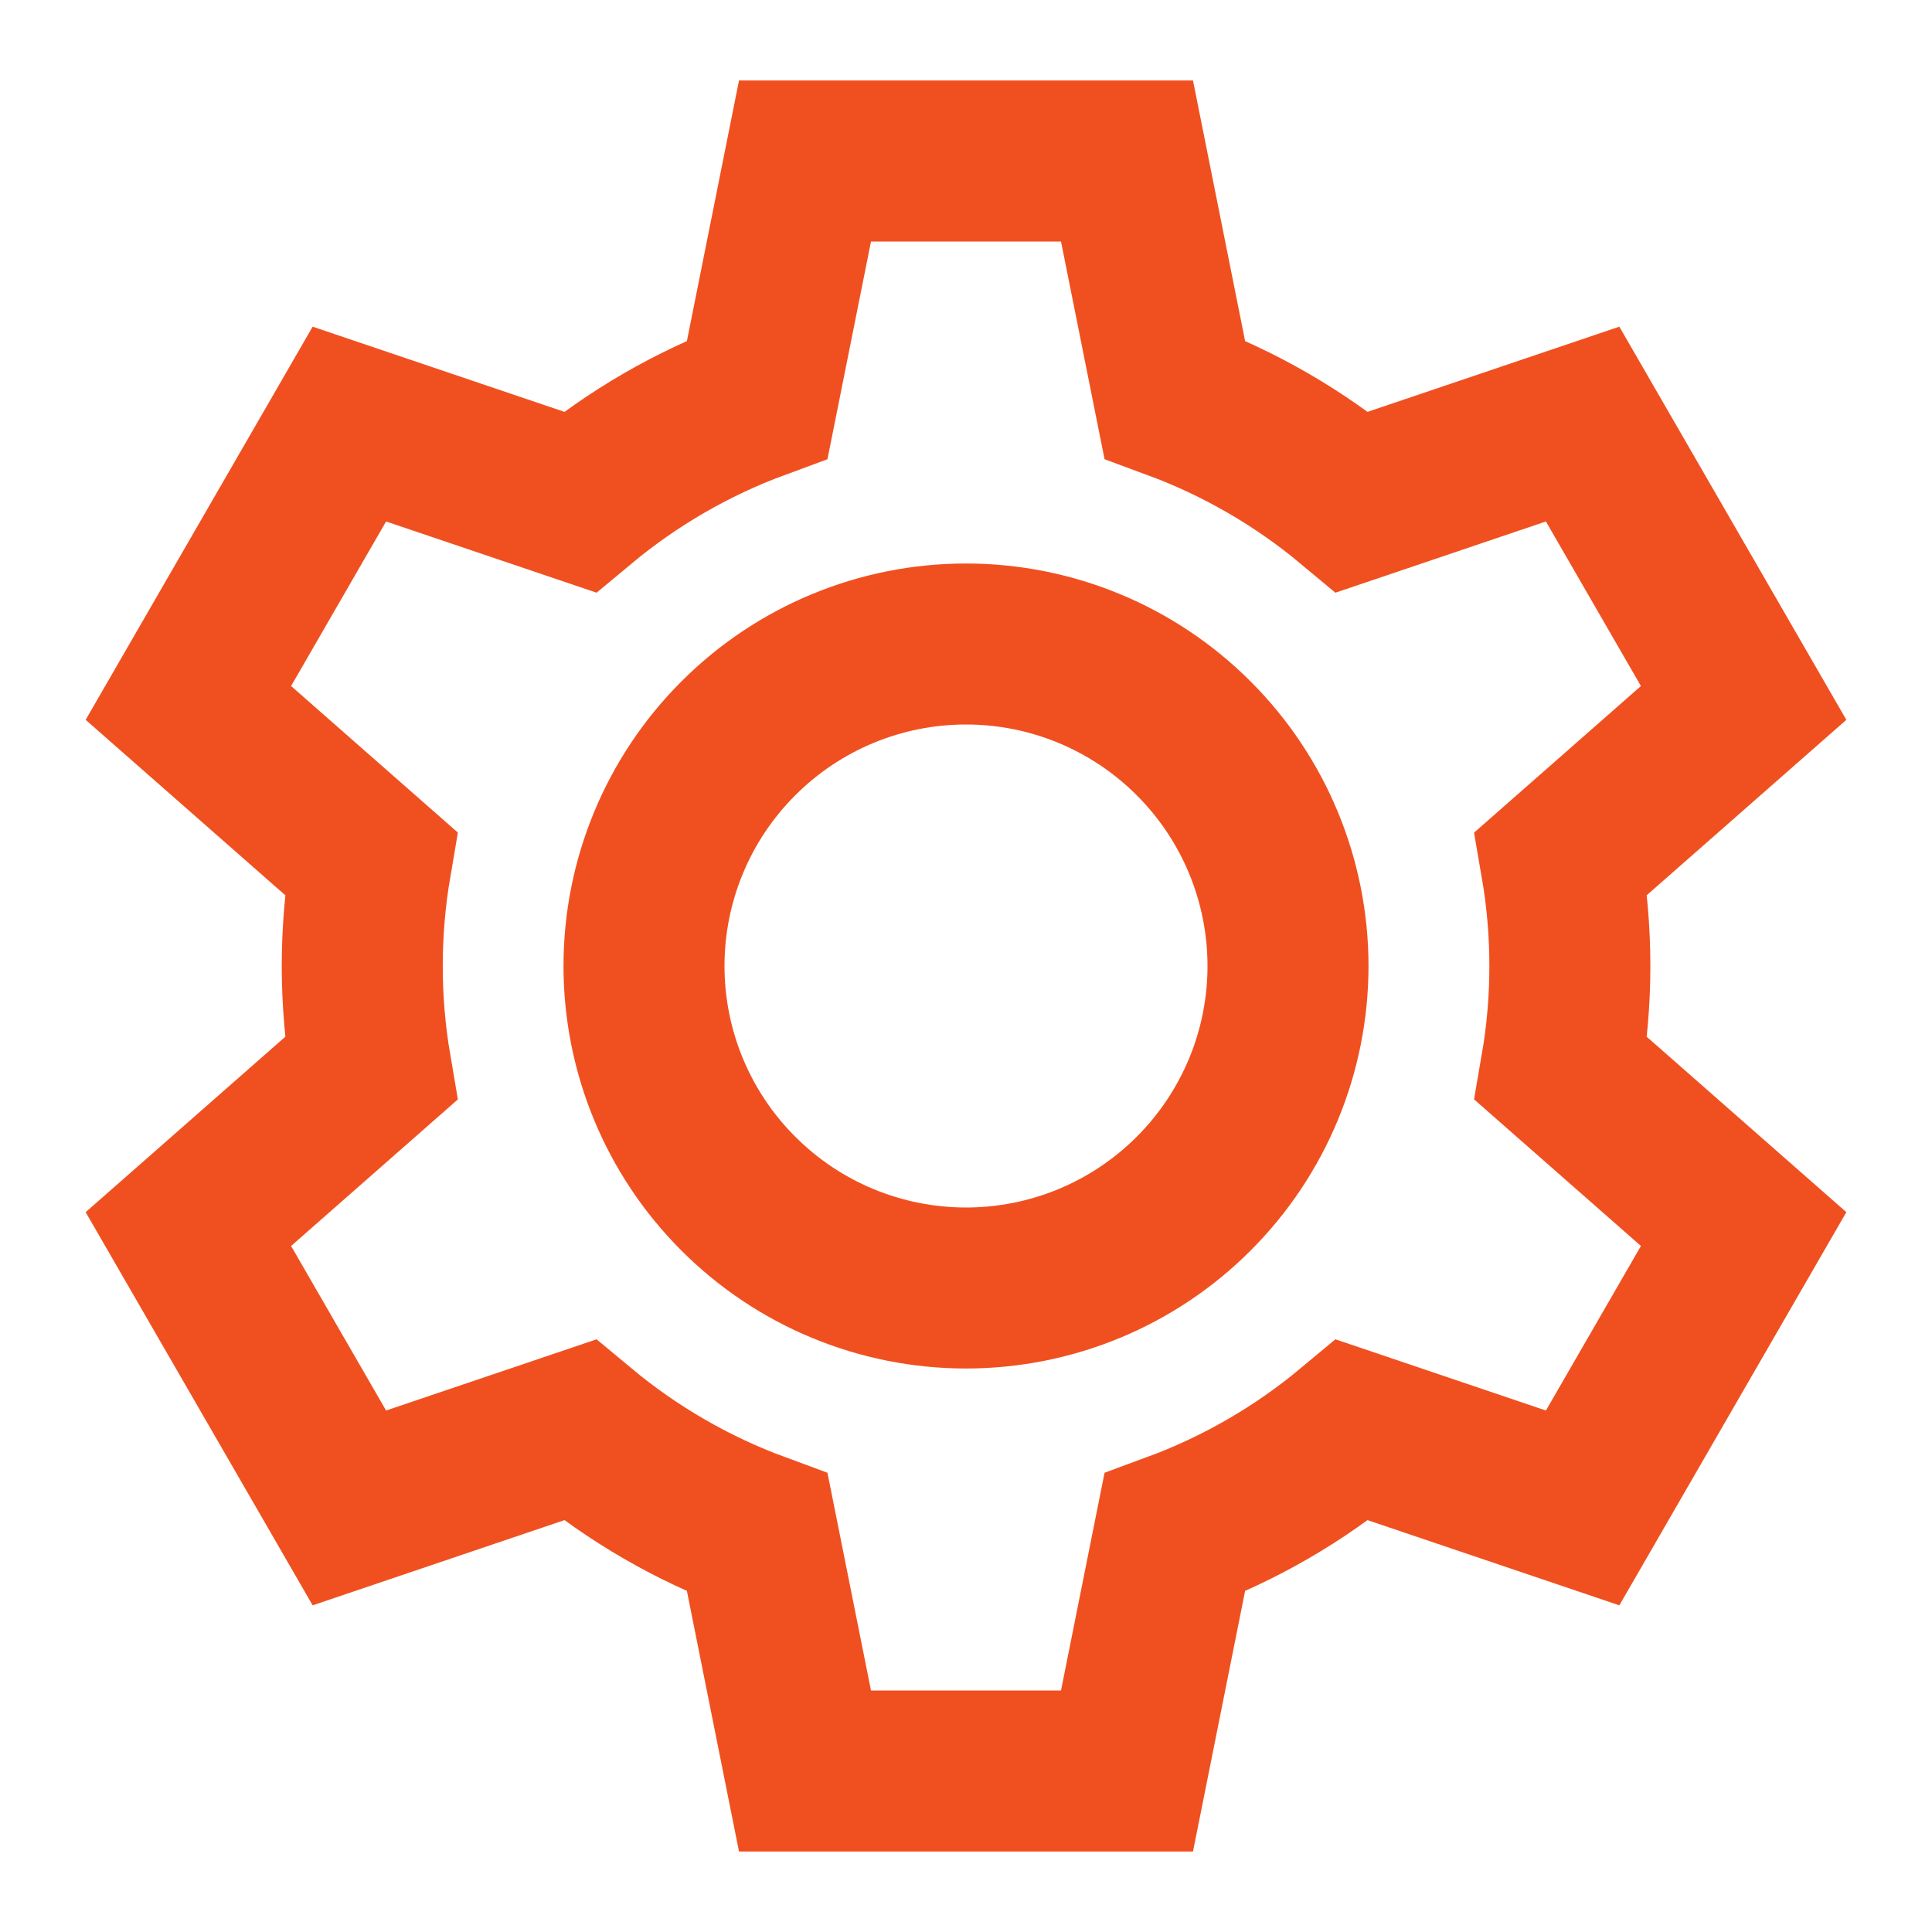
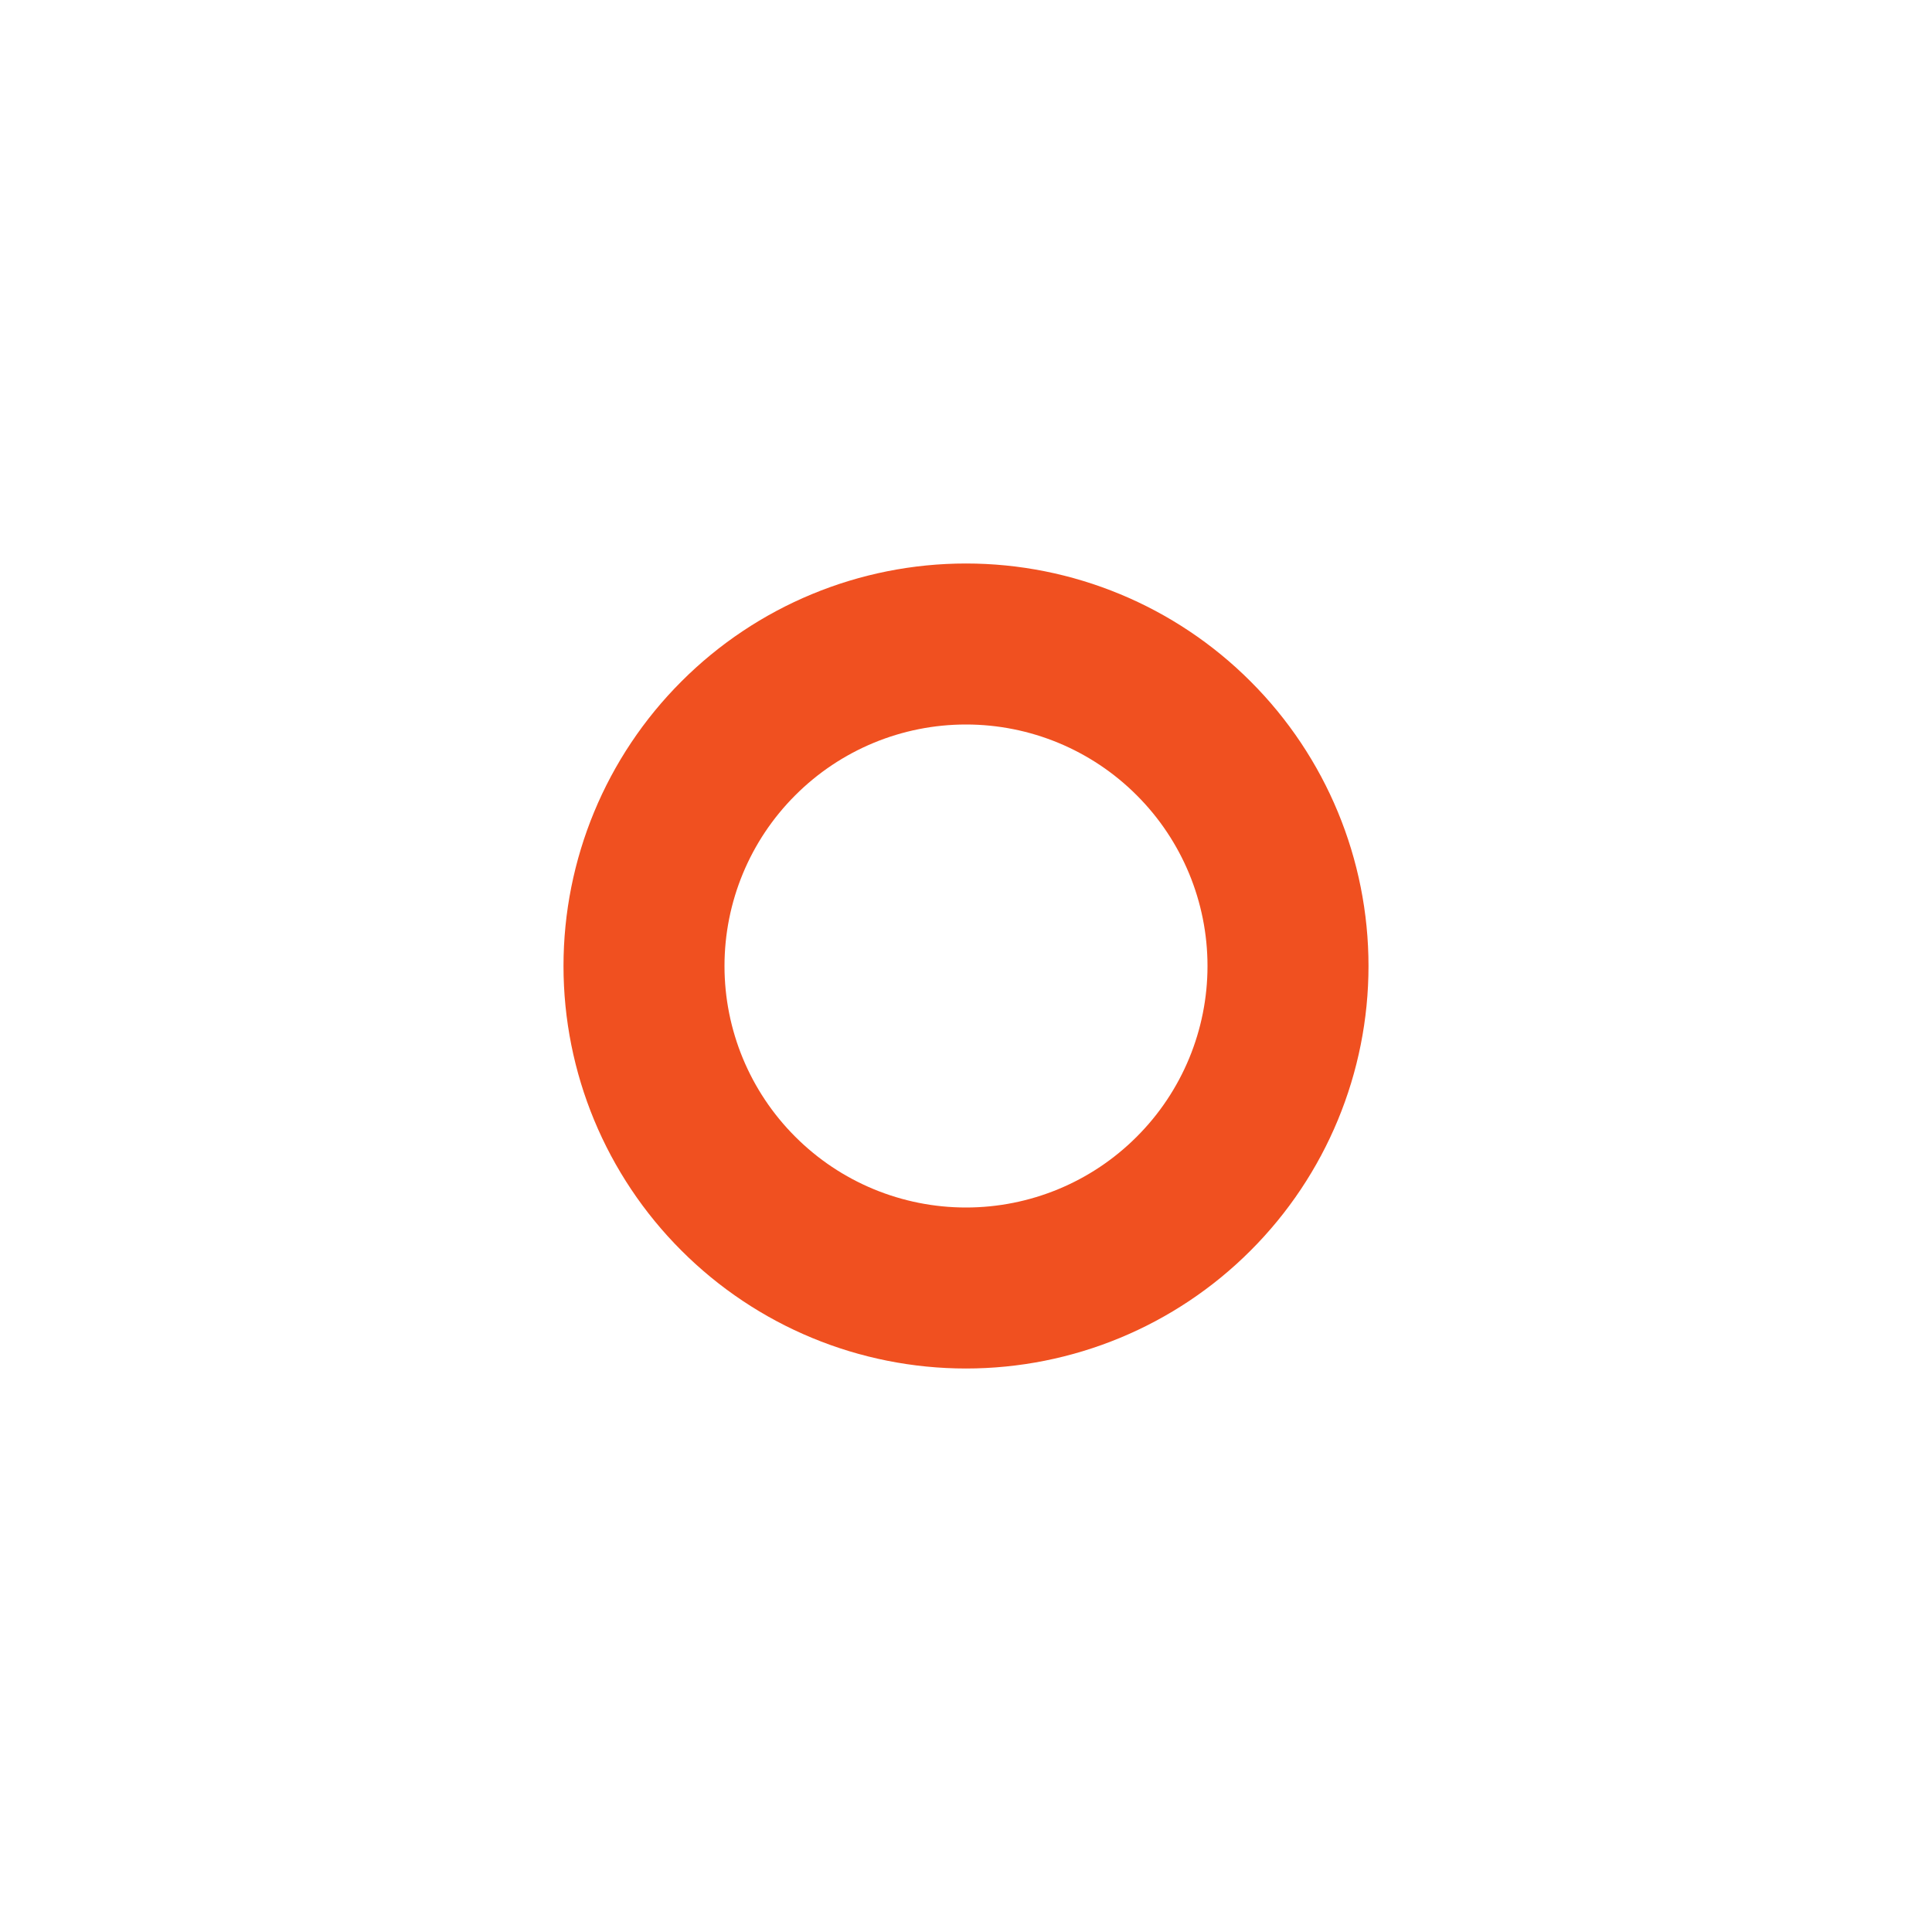
<svg xmlns="http://www.w3.org/2000/svg" width="24" height="24" viewBox="0 0 24 24" fill="none">
-   <path d="M9.408 4.96L10 2H14L14.592 4.96C15.402 5.259 16.148 5.693 16.799 6.236L19.66 5.268L21.66 8.732L19.392 10.725C19.538 11.569 19.538 12.431 19.392 13.275L21.66 15.268L19.66 18.732L16.799 17.764C16.142 18.312 15.395 18.744 14.592 19.04L14 22H10L9.408 19.04C8.605 18.744 7.859 18.312 7.201 17.764L4.34 18.732L2.34 15.268L4.608 13.275C4.464 12.431 4.464 11.569 4.608 10.725L2.34 8.732L4.34 5.268L7.201 6.236C7.859 5.688 8.605 5.256 9.408 4.96Z" stroke="#F05020" stroke-width="2" stroke-linecap="square" />
  <path d="M16 12C16 13.061 15.579 14.078 14.828 14.828C14.078 15.579 13.061 16 12 16C10.939 16 9.922 15.579 9.172 14.828C8.421 14.078 8 13.061 8 12C8 10.939 8.421 9.922 9.172 9.172C9.922 8.421 10.939 8 12 8C13.061 8 14.078 8.421 14.828 9.172C15.579 9.922 16 10.939 16 12Z" stroke="#F05020" stroke-width="2" stroke-linecap="square" />
</svg>